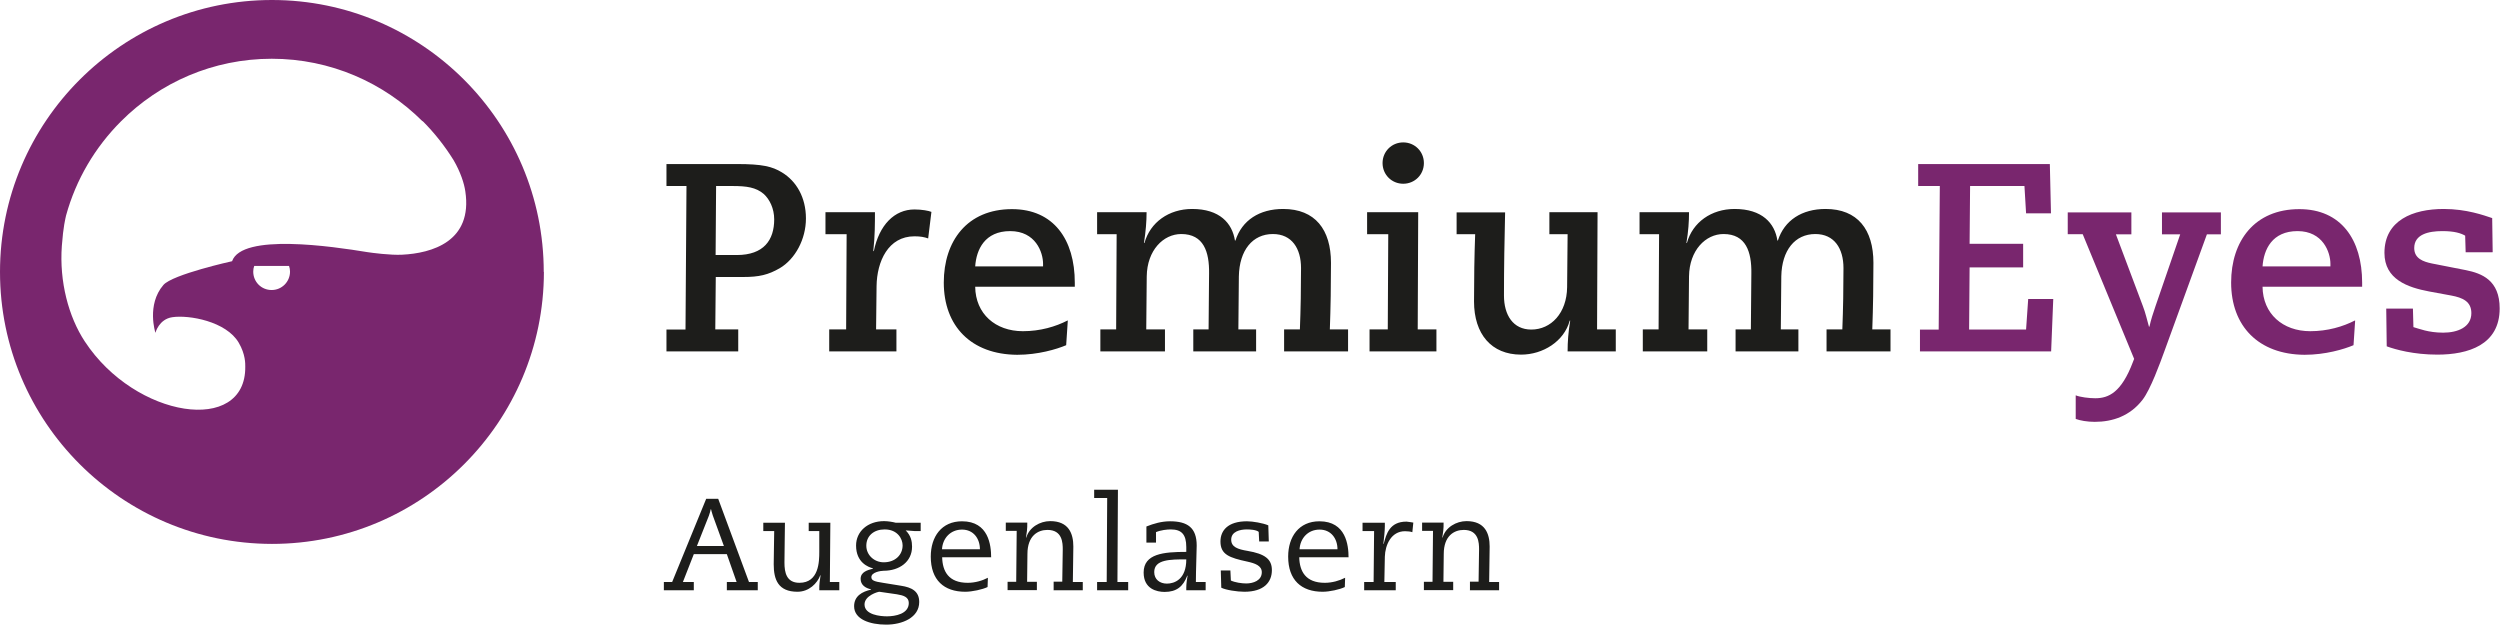
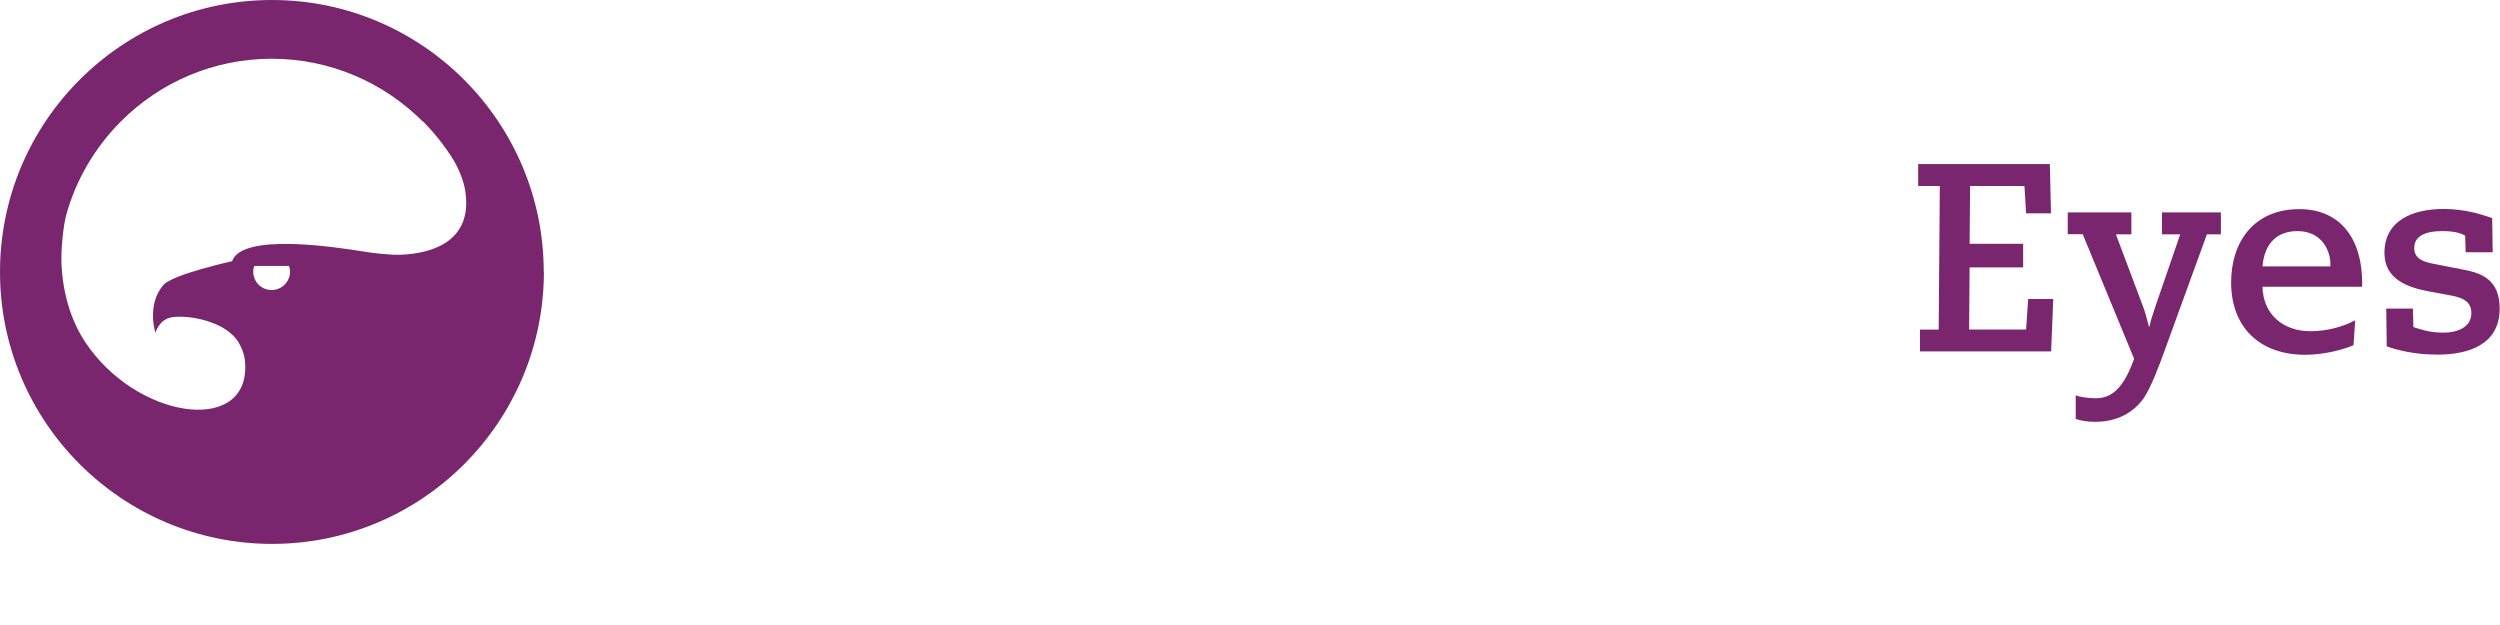
<svg xmlns="http://www.w3.org/2000/svg" id="Ebene_2" data-name="Ebene 2" viewBox="0 0 153.61 38.38">
  <defs>
    <style>
      .cls-1 {
        fill: #1d1d1b;
      }

      .cls-1, .cls-2 {
        stroke-width: 0px;
      }

      .cls-2 {
        fill: #79266e;
      }
    </style>
  </defs>
  <g id="Ebene_1-2" data-name="Ebene 1">
    <g>
      <path class="cls-2" d="M153.16,15.49l-.03-2.09c-.51-.17-1.58-.56-2.98-.56-1.88,0-3.64.69-3.64,2.7,0,1.63,1.43,2.12,2.75,2.37l1.36.25c.69.13,1.23.36,1.23,1.08,0,.87-.85,1.2-1.73,1.2-.92,0-1.5-.25-1.83-.34l-.03-1.14h-1.64l.03,2.32c.54.2,1.66.51,3.11.51,1.89,0,3.83-.59,3.83-2.84,0-1.74-1.1-2.15-2.07-2.35l-2.09-.41c-.53-.11-1.09-.3-1.09-.95,0-.84.87-1.04,1.73-1.04.74,0,1.14.13,1.4.28l.03,1.02h1.64ZM139.02,16.37c.07-1.04.59-2.17,2.15-2.17s2.02,1.3,2.02,2.01v.16h-4.18ZM144.7,19.69c-.74.38-1.68.66-2.75.66-1.69,0-2.91-1.07-2.93-2.73h6.12v-.25c0-2.65-1.3-4.52-3.86-4.52-2.76,0-4.19,1.97-4.19,4.51,0,2.68,1.68,4.42,4.51,4.44,1.28,0,2.42-.34,3.01-.59l.1-1.51ZM127.05,14.39h.92l3.16,7.66-.07.18c-.71,1.89-1.5,2.24-2.32,2.24-.38,0-.94-.07-1.2-.18v1.45c.26.1.71.18,1.17.18,1.1,0,2.17-.36,2.94-1.36.49-.64,1.07-2.24,1.35-3.01l2.6-7.15h.86v-1.35h-3.62v1.35h1.12l-1.51,4.39c-.15.43-.3.9-.38,1.28h-.03c-.11-.38-.21-.85-.38-1.28l-1.65-4.39h.95v-1.35h-3.91v1.35ZM117.97,21.59h8.06l.13-3.22h-1.54l-.13,1.88h-3.5l.03-3.82h3.29v-1.45h-3.29l.03-3.55h3.34l.1,1.68h1.53l-.07-3.03h-8.09v1.35h1.33l-.07,8.82h-1.15v1.35Z" />
-       <path class="cls-1" d="M100.94,21.59h3.96v-1.35h-1.15l.03-3.26c.02-1.6,1.02-2.6,2.12-2.6,1.38,0,1.73,1.1,1.71,2.42l-.03,3.44h-.94v1.35h3.86v-1.35h-1.08l.03-3.26c.03-1.6.84-2.6,2.09-2.6,1.17,0,1.73.89,1.73,2.09s-.02,2.52-.07,3.77h-.97v1.35h3.93v-1.35h-1.12c.05-1.36.07-2.73.07-4.09,0-2.04-.97-3.31-2.94-3.31-1.45,0-2.53.69-2.93,1.94h-.03c-.16-1.07-.94-1.94-2.63-1.94-1.43,0-2.58.82-2.93,2.09h-.03c.12-.72.16-1.32.16-1.89h-3.04v1.35h1.2l-.03,5.85h-.97v1.35ZM89.51,14.39h1.13c-.05,1.36-.07,2.73-.07,4.13,0,2.01,1.07,3.27,2.89,3.27,1.35,0,2.65-.82,2.99-2.09h.03c-.12.72-.16,1.32-.16,1.89h2.96v-1.35h-1.15l.03-7.2h-2.96v1.35h1.12l-.03,3.26c-.02,1.59-.99,2.6-2.2,2.6-1.12,0-1.68-.89-1.68-2.09,0-1.71.03-3.42.07-5.11h-2.98v1.35ZM84.95,10.02c0,.71.56,1.27,1.27,1.27s1.27-.56,1.27-1.27-.56-1.27-1.27-1.27-1.27.56-1.27,1.27M84.15,21.59h4.11v-1.35h-1.15l.03-7.2h-3.14v1.35h1.3l-.03,5.85h-1.12v1.35ZM67.62,21.59h3.96v-1.35h-1.15l.03-3.26c.02-1.6,1.02-2.6,2.12-2.6,1.38,0,1.73,1.1,1.71,2.42l-.03,3.44h-.94v1.35h3.86v-1.35h-1.09l.03-3.26c.03-1.6.84-2.6,2.09-2.6,1.17,0,1.73.89,1.73,2.09s-.02,2.52-.07,3.77h-.97v1.35h3.93v-1.35h-1.12c.05-1.36.07-2.73.07-4.09,0-2.04-.97-3.31-2.94-3.31-1.45,0-2.53.69-2.93,1.94h-.03c-.17-1.07-.94-1.94-2.63-1.94-1.43,0-2.58.82-2.93,2.09h-.03c.11-.72.16-1.32.16-1.89h-3.04v1.35h1.2l-.03,5.85h-.97v1.35ZM59.92,16.37c.07-1.04.59-2.17,2.15-2.17s2.02,1.3,2.02,2.01v.16h-4.18ZM65.6,19.69c-.74.38-1.68.66-2.75.66-1.69,0-2.91-1.07-2.93-2.73h6.12v-.25c0-2.65-1.3-4.52-3.86-4.52-2.76,0-4.19,1.97-4.19,4.51,0,2.68,1.68,4.42,4.51,4.44,1.28,0,2.42-.34,3.01-.59l.1-1.51ZM50.95,21.59h4.13v-1.35h-1.25l.03-2.66c.02-1.51.71-3.06,2.33-3.06.38,0,.61.05.84.13l.2-1.63c-.16-.07-.59-.15-1.04-.15-1.23,0-2.17.95-2.5,2.57l-.03-.03c.1-.86.1-1.73.1-2.37h-3.04v1.35h1.3l-.03,5.85h-1.04v1.35ZM43.97,15.67l.03-4.24h1.02c.85,0,1.43.08,1.91.49.36.33.64.89.64,1.56,0,1.27-.64,2.19-2.3,2.19h-1.3ZM40.95,21.59h4.41v-1.35h-1.41l.03-3.22h1.69c.97,0,1.53-.13,2.24-.54.95-.56,1.61-1.78,1.61-3.06s-.58-2.29-1.48-2.83c-.59-.36-1.2-.51-2.75-.51h-4.34v1.35h1.23l-.06,8.82h-1.17v1.35Z" />
      <path class="cls-2" d="M25.97,7.44c.72.72,1.36,1.53,1.9,2.4.43.74.65,1.43.72,1.91.47,3.1-2.07,3.81-3.88,3.9-.7.04-1.9-.12-2.15-.16-2.13-.35-7.7-1.17-8.3.56,0,0-3.66.81-4.22,1.46-1.05,1.22-.49,2.94-.49,2.94,0,0,.21-.84,1.04-.96,1.02-.15,3.31.25,4.08,1.57.42.72.4,1.3.4,1.47.05,4.2-6.75,3.19-9.86-1.55-1-1.52-1.57-3.68-1.41-5.87.09-1.22.22-1.68.26-1.87.61-2.22,1.79-4.2,3.38-5.79,2.38-2.38,5.65-3.84,9.26-3.84s6.88,1.47,9.26,3.84M15.56,16.69c0-.12.02-.24.06-.35h2.14c.04.11.06.23.06.35,0,.62-.5,1.13-1.13,1.13s-1.13-.5-1.13-1.13M33.41,16.71C33.41,7.49,25.92,0,16.71,0,7.49,0,0,7.49,0,16.71c0,9.22,7.49,16.7,16.71,16.71,9.22,0,16.7-7.49,16.71-16.71" />
-       <path class="cls-1" d="M90.31,36.27h1.8v-.51h-.61c0-.64.03-1.47.03-2.18,0-.79-.28-1.56-1.42-1.56-.63,0-1.29.38-1.47,1.01h-.02l.06-.42c.02-.11.02-.34.02-.5h-1.32v.51h.67l-.03,3.13h-.53v.51h1.8v-.51h-.6l.02-1.71c0-1.12.64-1.48,1.23-1.48.92,0,.94.8.94,1.2,0,.67-.03,1.34-.03,1.98h-.53v.51ZM84.41,35.76h-.59v.51h1.94v-.51h-.7l.03-1.55c.02-.73.39-1.57,1.24-1.57.16,0,.34.02.45.06l.06-.59s-.36-.06-.42-.06c-1.03,0-1.24.75-1.4,1.37h-.02c.04-.34.09-.83.09-1.07v-.23h-1.37v.51h.71l-.03,3.13ZM82.86,34.25c0-.74-.15-2.22-1.79-2.22-1.26,0-1.92.95-1.92,2.17,0,1.44.81,2.16,2.12,2.16.42,0,1.06-.14,1.36-.29l.02-.57c-.35.18-.8.31-1.25.31-1.18,0-1.55-.71-1.57-1.57h3.02ZM79.85,33.75c.04-.68.52-1.21,1.23-1.21s1.1.56,1.1,1.21h-2.33ZM77.93,32.28c-.32-.14-.96-.25-1.31-.25-1.19,0-1.63.58-1.63,1.24,0,.81.55,1,1.66,1.24.45.1.88.24.88.65,0,.51-.52.69-.96.69-.27,0-.69-.06-.94-.18l-.03-.62h-.59l.03,1.06c.26.14.97.25,1.42.25,1.2,0,1.69-.59,1.69-1.33,0-.68-.44-1-1.49-1.18-.61-.1-1.01-.24-1.01-.69,0-.5.54-.63.96-.63.19,0,.58.02.73.15l.03.59h.59l-.03-.99ZM71.02,32.7c.3-.13.69-.17.92-.17.65,0,.95.3.95,1.08v.3c-1.39,0-2.62.11-2.62,1.27,0,1.01.81,1.19,1.29,1.19.73,0,1.14-.33,1.39-1h.02c-.03.16-.08.49-.08.73v.17h1.19v-.51h-.6c0-.75.05-1.88.05-2.24,0-1.1-.57-1.49-1.64-1.49-.51,0-1,.14-1.45.32v.99h.59v-.64ZM71.7,35.86c-.43,0-.78-.25-.78-.71,0-.78.99-.78,1.97-.78,0,1.24-.74,1.49-1.19,1.49M68,35.76h-.59v.51h1.91v-.51h-.66l.03-5.67h-1.46v.51h.8l-.03,5.16ZM64.73,36.27h1.8v-.51h-.61c0-.64.03-1.47.03-2.18,0-.79-.28-1.56-1.42-1.56-.63,0-1.29.38-1.47,1.01h-.02l.06-.42c.02-.11.02-.34.02-.5h-1.32v.51h.67l-.03,3.13h-.53v.51h1.8v-.51h-.6l.02-1.71c0-1.12.64-1.48,1.23-1.48.92,0,.94.8.94,1.2,0,.67-.03,1.34-.03,1.98h-.53v.51ZM60.9,34.25c0-.74-.15-2.22-1.79-2.22-1.26,0-1.92.95-1.92,2.17,0,1.44.81,2.16,2.12,2.16.42,0,1.06-.14,1.37-.29l.02-.57c-.34.18-.79.31-1.24.31-1.18,0-1.55-.71-1.57-1.57h3.02ZM57.88,33.75c.04-.68.52-1.21,1.23-1.21s1.1.56,1.1,1.21h-2.33ZM54.36,32.53c.79,0,1.1.58,1.1.98,0,.58-.45,1.04-1.16,1.04-.58,0-1.07-.44-1.07-1.02,0-.61.47-1,1.12-1M55.13,36.52c.37.06.71.16.71.53,0,.67-.83.82-1.34.82-.41,0-1.38-.09-1.38-.73,0-.55.83-.78.91-.78l1.11.16ZM56.58,32.12h-1.54c-.18-.05-.49-.1-.72-.1-1.01,0-1.72.64-1.72,1.5,0,1.05.76,1.33,1.04,1.4v.02c-.34.09-.76.2-.76.63,0,.38.31.57.64.64v.02c-.54.12-1.04.39-1.04,1.02,0,.81.98,1.13,1.97,1.13s2.03-.43,2.03-1.39c0-.67-.47-.9-1.12-1l-1.11-.18c-.52-.08-.71-.14-.71-.35,0-.3.58-.39.75-.39.97,0,1.75-.55,1.75-1.48,0-.32-.06-.67-.39-1,.11,0,.44.04.55.04h.37v-.51ZM46.9,32.63h.67c0,.64-.03,1.28-.03,2.04,0,.94.27,1.69,1.46,1.69.71,0,1.22-.52,1.4-1.01h.02l-.06.42c-.02.11-.02.34-.02.5h1.23v-.51h-.58l.03-3.64h-1.33v.51h.65v1.28c0,.59-.02,1.9-1.22,1.9-.8,0-.92-.64-.92-1.24,0-.95.03-1.69.03-2.45h-1.33v.51ZM40.78,36.27h1.85v-.51h-.67l.67-1.71h2.03l.6,1.71h-.6v.51h1.9v-.51h-.54l-1.89-5.11h-.74l-2.09,5.11h-.51v.51ZM42.82,33.55l.74-1.87c.06-.18.09-.28.11-.39h.02c.02.1.05.2.11.39l.68,1.87h-1.65Z" />
    </g>
  </g>
</svg>